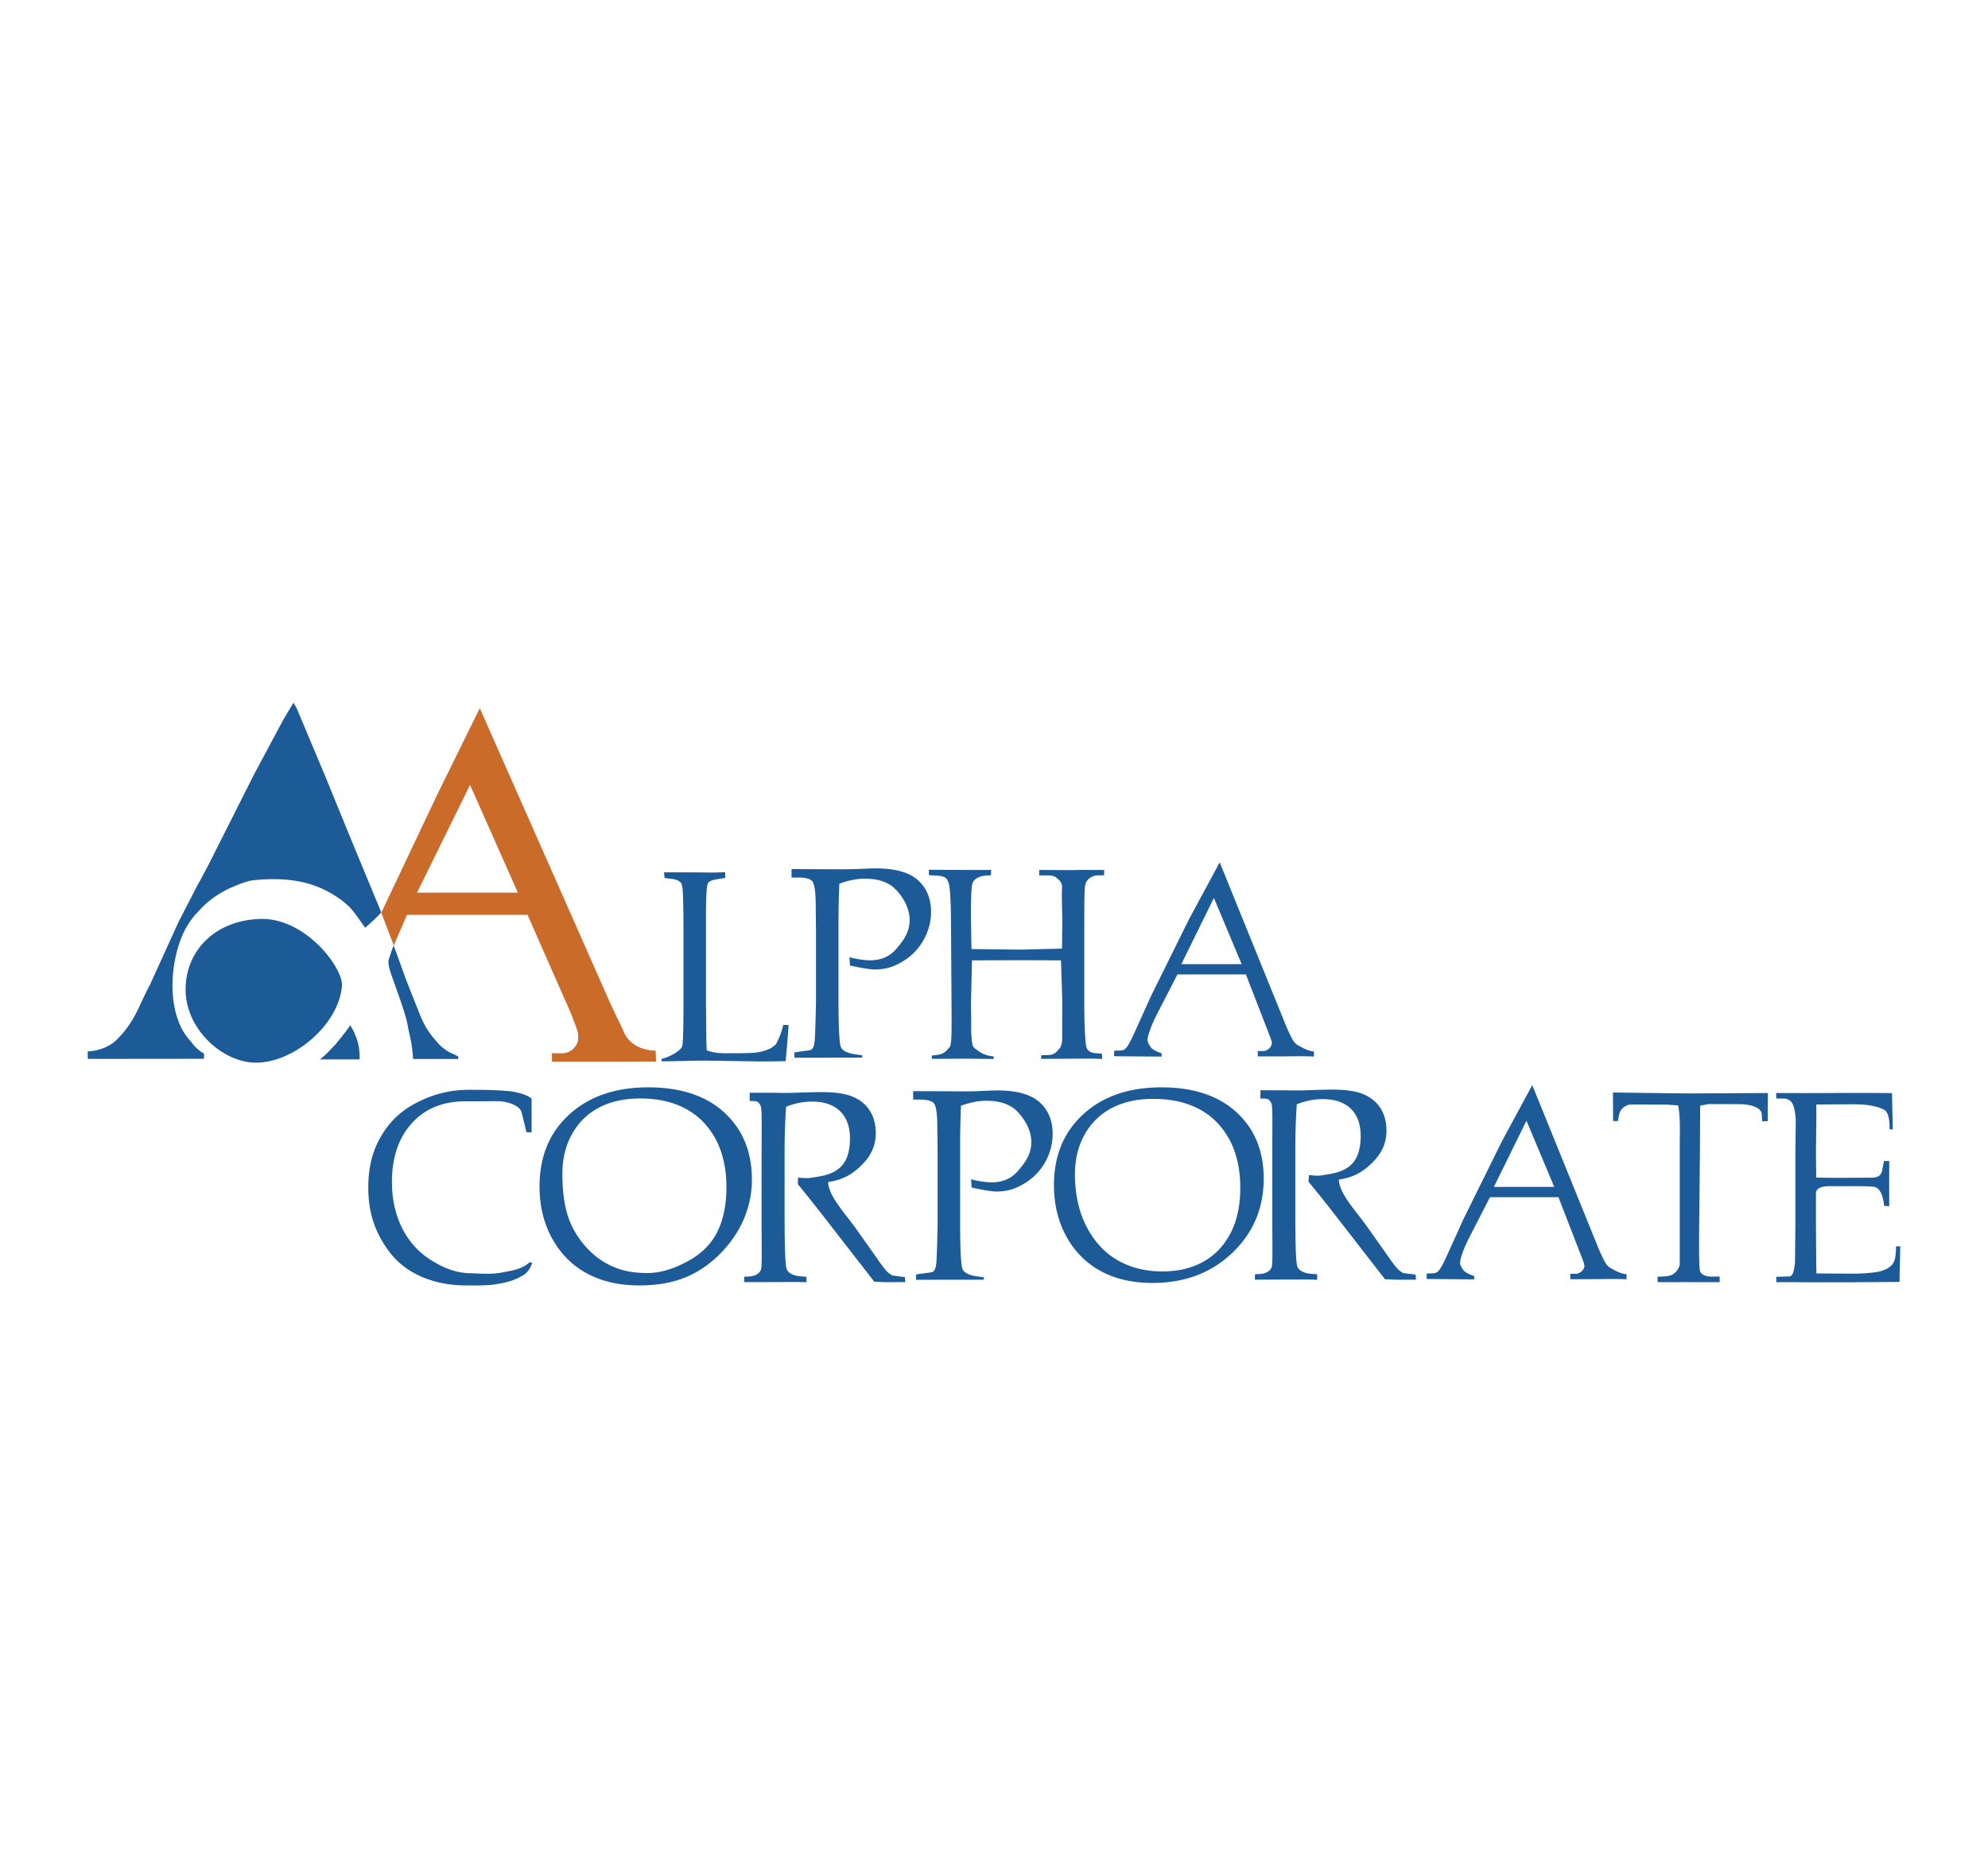
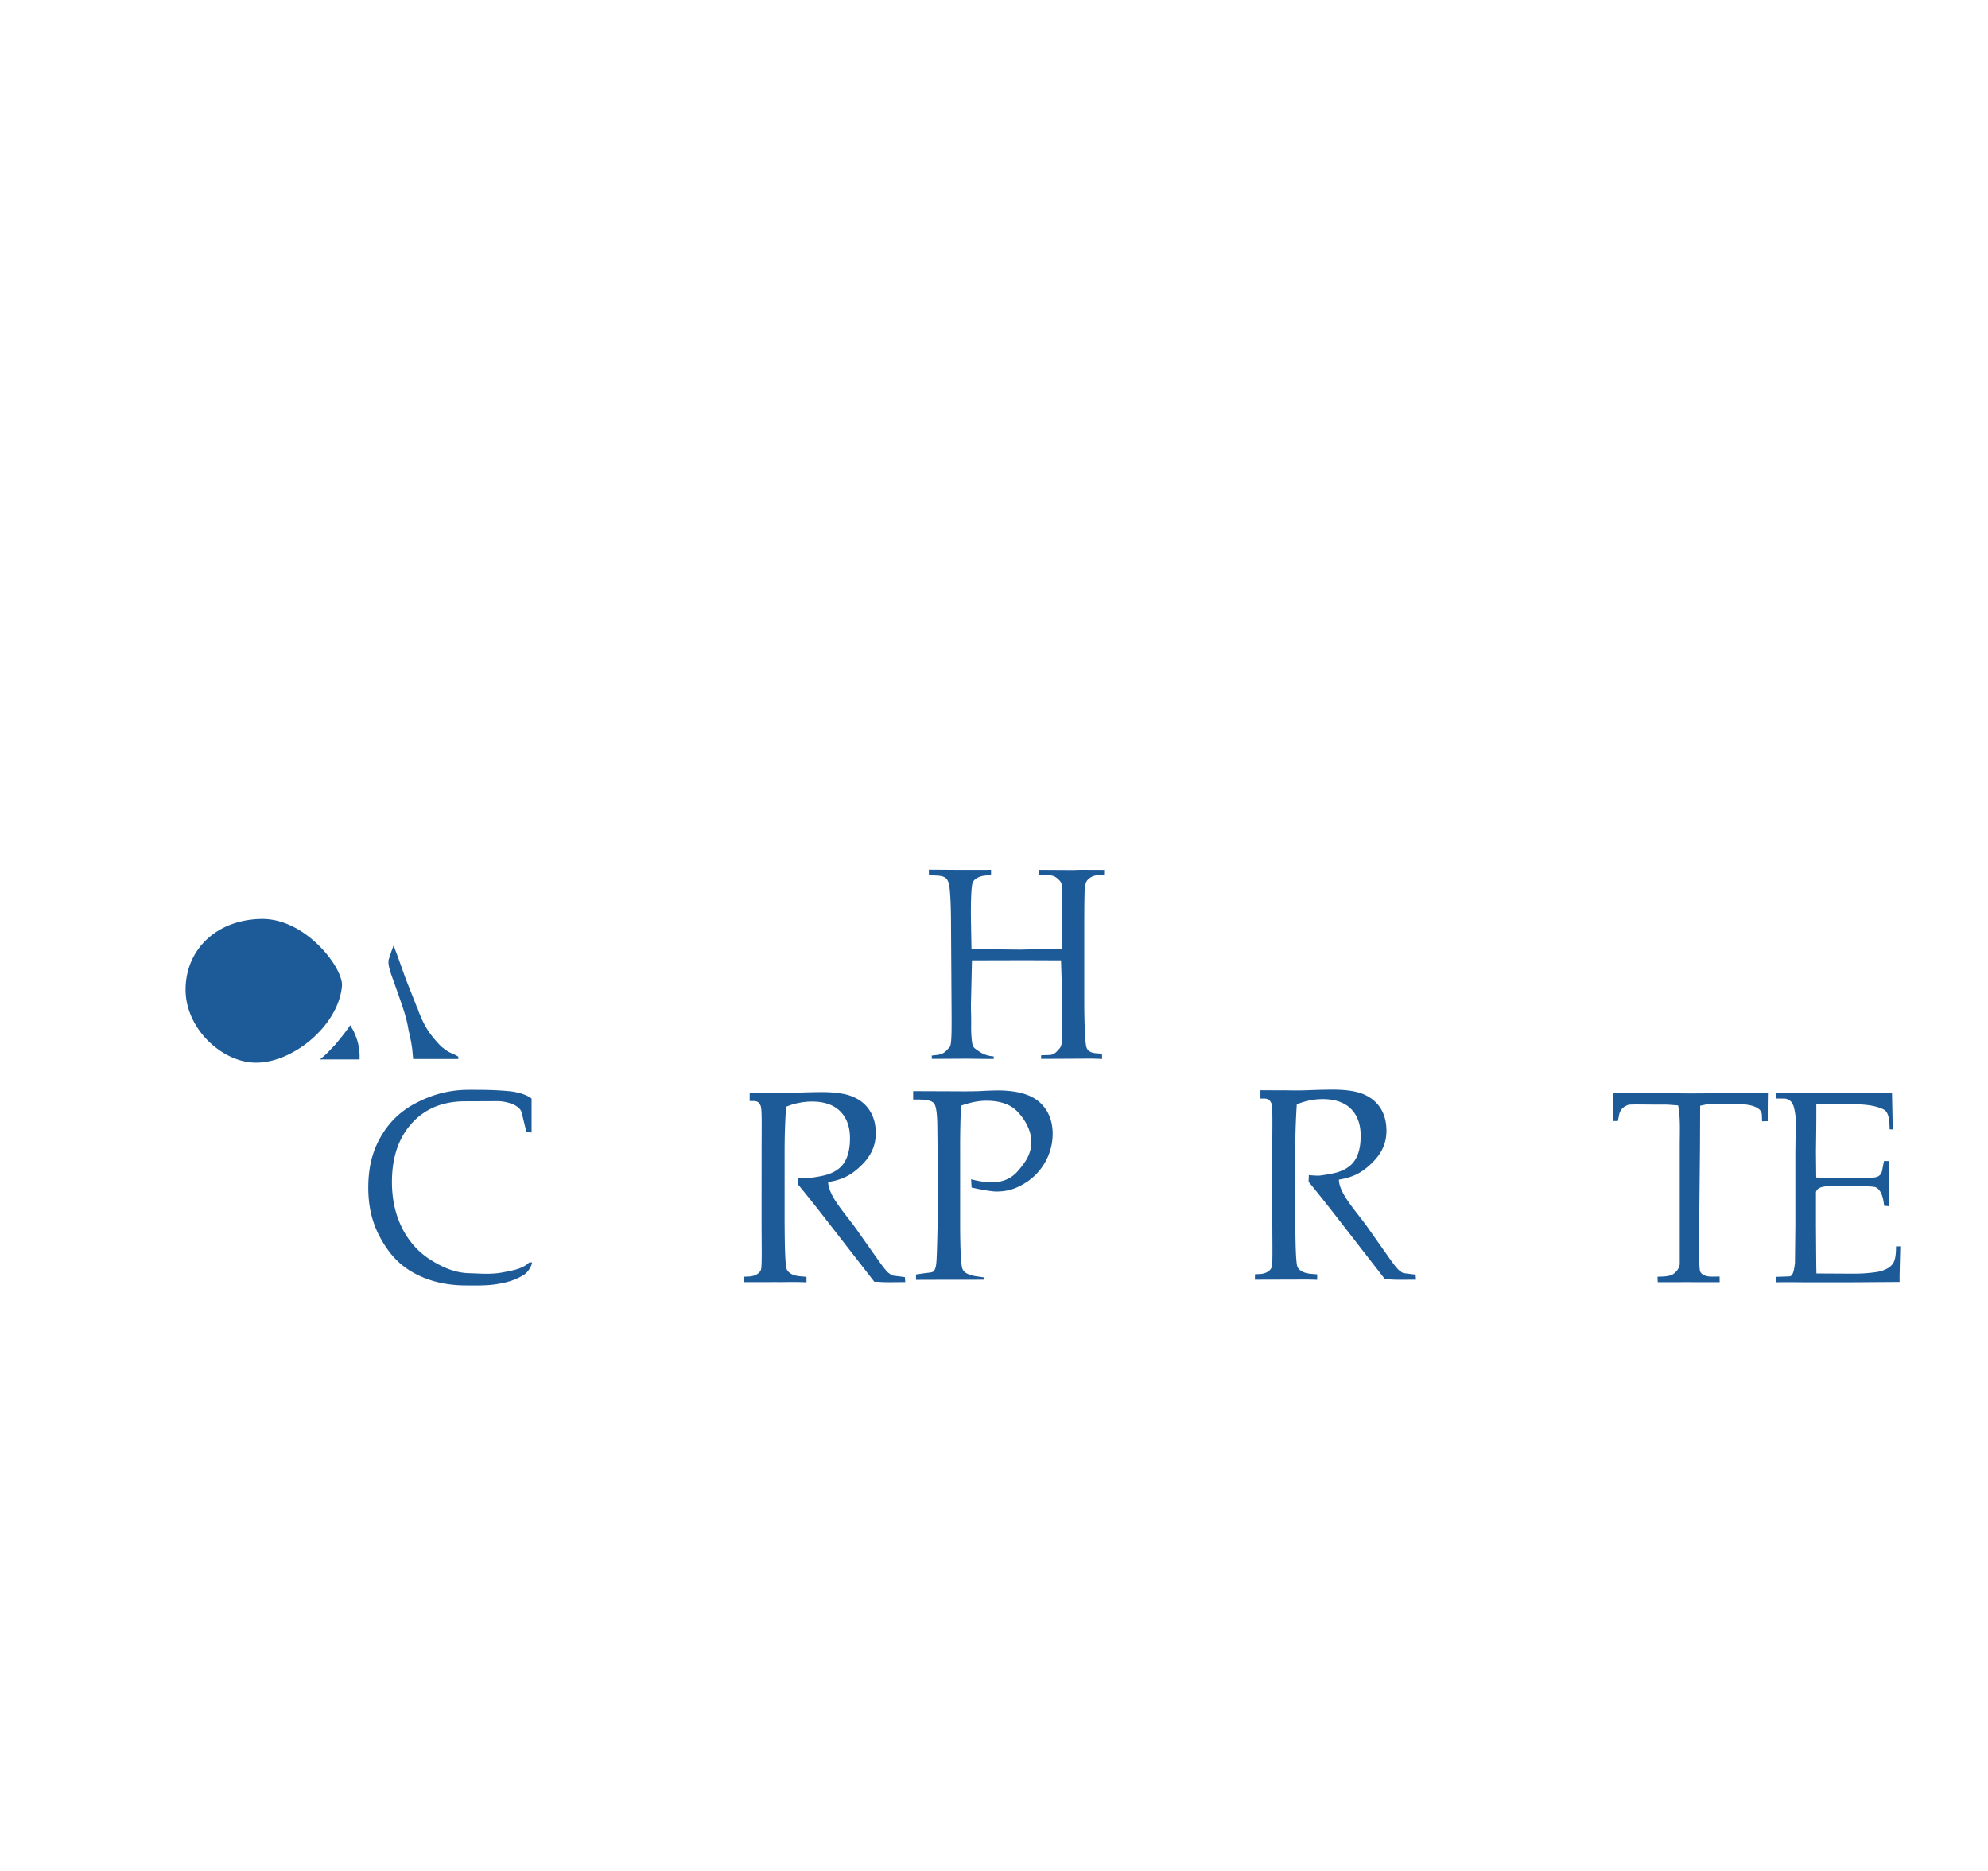
<svg xmlns="http://www.w3.org/2000/svg" width="2500" height="2353" viewBox="0 0 192.756 181.402">
-   <path fill="#fff" d="M0 181.402h192.756V0H0v181.402z" />
  <path d="M94.241 93.11l-.095 4.144c-.013.617.03 1.319.018 2.16-.013 1.199.108 1.79.138 1.915.031.125.138.267.32.396.181.127.478.367.858.51.28.107.565.164.871.189v.246c-.906.004-1.958-.025-2.829-.025l-3.169.017-.013-.319.526-.063c.754-.087.94-.492 1.203-.746.224-.216.207-1.673.19-4.261l-.049-7.833c-.013-2.242-.112-3.583-.25-3.895-.134-.306-.22-.59-1.087-.646l-.806-.048-.004-.526 3.156.022 2.872-.005v.515l-.453.03c-.668.043-.957.267-1.112.397-.16.125-.254.34-.292.638-.057.474-.121 1.63-.087 3.462l.048 2.631 4.739.056 4.036-.099.026-2.105c.021-1.354-.074-2.729-.019-3.777a.948.948 0 0 0-.293-.767c-.164-.156-.431-.449-.943-.449l-.983-.004.004-.527 3.26.019.733-.022 2.307.009-.008.509-.57.008a1.403 1.403 0 0 0-1.021.444c-.146.156-.25.414-.28.811-.035.392-.052 1.634-.052 3.717v7.181c0 2.651.111 4.117.19 4.44.111.44.413.626 1.077.669l.448.03.018.517c-.991-.056-1.539-.029-2.592-.029l-3.324.017v-.349l.789-.026c.551-.013.801-.44.961-.595.16-.151.256-.432.289-.85l.01-3.838-.121-3.894-3.553-.013-5.082.012z" fill-rule="evenodd" clip-rule="evenodd" fill="#1d5a98" />
-   <path d="M81.383 85.676a87.492 87.492 0 0 0-.082 3.984v7.417c0 2.609.094 4.054.207 4.377.133.366.452.565 1.177.733l.922.133-.021.225-3.113.004c-.677 0-1.669 0-3.454.004v-.517l.771-.112c.483-.072.798-.064.936-.203.142-.133.229-.404.267-.818.039-.41.082-1.669.125-3.773v-6.938l-.03-2.687c-.018-1.117-.125-1.798-.323-2.052-.194-.254-.673-.375-1.44-.375h-.578v-.815l3.674.013c.871.004 1.841.021 2.911-.031.702-.03 1.233-.051 1.595-.051 1.871 0 3.234.383 4.079 1.142.845.764 1.268 1.794 1.268 3.092 0 .945-.246 1.85-.733 2.721s-1.173 1.57-2.07 2.1c-.888.526-1.656.746-2.669.746-.462 0-1.699-.224-2.389-.388l-.047-.802c.681.197 1.526.302 1.983.302 1.065 0 1.91-.367 2.536-1.087.629-.725 1.315-1.574 1.315-2.829 0-1.211-.707-2.298-1.376-2.979-.668-.682-1.664-1.021-2.984-1.021-.75-.002-1.569.163-2.457.485zM68.523 101.833c.742.285 1.414.289 2.126.285 1.5-.013 2.6.034 3.428-.229.556-.182.659-.216 1.138-.62a6.814 6.814 0 0 0 .725-1.889l.517-.01c-.099 1.755-.167 2.096-.276 3.515l-2.181.031-5.528-.082h-.073c-.803-.013-2.729.069-4.256.061l.021-.246c.729-.125 1.875-.807 1.979-1.207.091-.354.125-1.837.125-4.227v-7.128c0-2.591-.051-4.036-.163-4.333-.112-.298-.432-.475-.944-.54l-.725-.09-.052-.548c1.867-.004 2.57.005 3.174.005.802 0 1.384.043 2.76-.018v.548l-.897.155c-.375.064-.699.164-.807.432-.108.267-.163 1.362-.163 3.285v8.254l.034 3.656.038.94zM8.512 102.666l-.008-.725c.375-.004 1.845-.146 2.867-1.187 1.803-1.831 2.079-3.268 3.187-5.312l2.734-6.016 1.932-3.751c.09-.095.582-1.1.892-1.63l4.545-9.021 2.816-5.261.983-1.642.306.547 2.717 6.464 2.643 6.464 2.842 6.86c-.513.587-.957.949-1.557 1.497-1.125-1.535-1.354-2.165-3.195-3.273-2.221-1.337-4.722-1.635-7.689-1.333-.746.078-2.436.824-2.751 1.022-1.643.897-2.225 1.678-2.703 2.165-.276.28-.811.962-1.177 1.695-1.135 2.242-1.807 6.437-.298 9.456.302.604.625.957 1.087 1.526a3.8 3.8 0 0 0 1.103.944l-.017.5-11.259.011z" fill-rule="evenodd" clip-rule="evenodd" fill="#1d5a98" />
-   <path d="M51.149 88.699H39.46l-1.28 2.971-1.208-3.183 5.507-11.621 3.949-8.02.091-.194 12.38 28.003c.854 1.927 1.384 2.889 1.562 3.341.439 1.117 1.6 1.85 3.114 1.872l.034 1.052-4.873.018h-5.213l-.009-.823.928.008c.853.009 1.237-.491 1.479-.879a1.18 1.18 0 0 0 .139-.514 3.854 3.854 0 0 0-.031-.646c-.094-.285-.362-1.13-.892-2.333l-3.988-9.052zm-10.711-2.152h9.775L45.575 76.1l-5.137 10.447z" fill-rule="evenodd" clip-rule="evenodd" fill="#ca6b2a" />
  <path d="M25.351 89.095c4.312-.06 7.96 4.782 7.805 6.512-.345 3.82-4.726 7.438-8.344 7.425-3.264-.009-6.869-3.307-6.817-7.167.051-3.863 3.044-6.705 7.356-6.77zM32.63 101.156c-.289.289.694-.797 1.332-1.759.134.263.333.543.423.814.155.336.306.759.375 1.152.073.323.095.633.108.956v.393l-.095.004h-3.752c.867-.727.565-.486 1.609-1.56zM39.969 101.73c.026.142-.082-.596-.121-.785l-.263-1.22c-.181-1.191-.711-2.579-1.302-4.266-.302-.867-.755-1.932-.578-2.471l.294-.897c-.166.483.098-.236.163-.426l.388 1.035.794 2.221 1.104 2.786c.077.077.12.366.125.323.56 1.423 1 2.139 2.039 3.26l.246.242c.203.133.401.313.625.44.311.168.647.274.928.461.008 0 .021.004.03.004l-.009.236H40.06l-.091-.943zM176.076 115.589v3.179l.013 1.828c.009 1.143.013 2.346.034 2.875l3.588.019c.854.004 1.621-.065 2.199-.151.37-.052.827-.181 1.212-.423.496-.357.716-.707.716-2.07l.414-.004-.069 2.8v.65l-2.639.018-1.807.013-4.348.004c-.884 0-1.646-.026-3.152-.004l-.013-.526 1.277-.043c.384-.013.465-.738.539-1.302l.039-3.674v-7.115l.038-2.868c.009-.746-.173-1.47-.237-1.607l-.116-.246c-.143-.217-.431-.427-.768-.427l-.772-.005-.004-.539c3.73.042 7.497-.039 11.229.014l.072 3.527-.306-.022c0-.953-.108-1.578-.483-1.867-.88-.474-2.03-.565-3.346-.556l-3.277.021c.008.815 0 1.8-.009 2.609l-.025 1.992.025 2.479c1.726.061 3.32.018 5.045.018.53 0 1.203.043 1.346-.694l.177-.923h.513l-.008 2.643.008 1.743-.5-.048c-.099-1.074-.418-1.621-.823-1.794-.311-.134-2.13-.1-3.855-.1-.639-.002-1.755-.097-1.927.576zM164.847 107.206l-.018 4.148-.076 7.392c-.026 2.686-.005 4.139.076 4.467.074.293.44.578 1.213.565l.689-.009.008.547-3.293-.004-2.713.004-.021-.53.314-.008c.389-.019.655-.031.983-.134.337-.108.828-.582.858-1.092v-11.354c0-1.466.082-2.798-.155-4.02l-1.069-.076h-.604c-1.963 0-3.04-.053-3.239.047-.198.099-.681.285-.815.949l-.115.591h-.471l.008-.151-.017-2.612c4.265.056 6.779.09 7.529.09l7.499-.04c-.026 1.558-.014 1.437-.021 2.727l-.544.012-.025-.633c-.039-.939-1.726-1.027-2.213-1.027l-2.971-.008-.797.159zM80.296 114.61c.043 1.384 1.643 3.014 2.798 4.652l2.281 3.23c.406.552.673.862.807.948.155.099.224.216.483.246l1.073.138.035.487c-.582-.008-1.992.039-2.587-.03l-.41-.004-4.854-6.248a142.01 142.01 0 0 0-2.566-3.213l.026-.643c.457.044.905.069 1.091.044 1.436-.199 2.126-.358 2.816-.881.84-.634 1.125-1.733 1.125-2.979 0-1.112-.324-1.988-.953-2.613-.634-.625-1.548-.94-2.743-.94a6.64 6.64 0 0 0-2.5.506 64.125 64.125 0 0 0-.143 4.406v6.262c0 3.053.069 4.743.203 5.074.134.332.556.631 1.289.69l.63.056v.53c-1.315-.06-2.035-.008-2.954-.021l-3.092.004.013-.526.404-.017c.678-.022 1.078-.324 1.208-.647.125-.323.065-2.083.065-5.17l.004-6.235c0-2.694.052-4.234-.108-4.531-.164-.312-.279-.432-.716-.432h-.332v-.803h2.234c.608.005 1.276.031 2.255-.004a83.922 83.922 0 0 1 2.454-.061c1.371 0 2.406.155 3.113.475.711.311 1.25.768 1.613 1.367.37.595.556 1.307.556 2.134 0 1.225-.466 2.204-1.341 3.075-.888.885-1.777 1.441-3.277 1.674zM51.042 109.768l-.457-1.889c-.194-.802-1.642-1.112-2.298-1.112l-3.221.013c-2.139.009-3.851.708-5.136 2.126-1.285 1.419-1.927 3.312-1.927 5.692 0 1.665.327 3.151.979 4.459.655 1.302 1.578 2.341 2.781 3.1s2.406 1.259 3.747 1.289c1.005.025 2.096.143 3.238-.081.764-.151 1.906-.302 2.571-.966l.275.004c-.082.457-.457.988-.81 1.208-.901.551-1.716.75-2.691.905-.949.146-1.928.115-2.876.115-1.945 0-3.657-.412-5.127-1.232-1.479-.819-2.432-1.953-3.221-3.402-.794-1.445-1.16-3.022-1.16-4.847s.34-3.368 1.138-4.804c.798-1.44 1.872-2.522 3.329-3.316 1.462-.789 3.165-1.366 5.291-1.366 1.117 0 2.363-.009 3.902.133.841.073 1.829.389 2.174.726v3.281l-.501-.036zM93.176 107.206a95.574 95.574 0 0 0-.082 3.985v7.416c0 2.608.095 4.058.211 4.377.13.367.449.564 1.173.732l.923.135-.022.224-3.113.005c-.677 0-1.669 0-3.45.008v-.521l.768-.112c.483-.069.802-.063.939-.198.138-.138.224-.409.263-.818.04-.414.082-1.673.125-3.774v-6.942l-.03-2.686c-.017-1.117-.121-1.799-.319-2.053-.198-.25-.677-.375-1.445-.375h-.577v-.815l3.673.014c.871.004 1.842.021 2.911-.026a36.203 36.203 0 0 1 1.6-.057c1.871 0 3.23.385 4.079 1.147.841.759 1.264 1.789 1.264 3.087a5.635 5.635 0 0 1-2.799 4.822c-.893.526-1.66.746-2.674.746-.461 0-1.694-.224-2.389-.389l-.047-.802c.682.198 1.527.302 1.988.302 1.062 0 1.91-.366 2.536-1.087.625-.724 1.315-1.568 1.315-2.824 0-1.215-.712-2.303-1.38-2.983-.668-.677-1.66-1.019-2.984-1.019-.749-.002-1.57.163-2.457.481zM129.815 114.373c.043 1.384 1.647 3.014 2.804 4.648l2.276 3.229c.405.557.676.862.807.949.16.103.228.215.486.25l1.069.134.035.491c-.582-.009-1.992.035-2.587-.034h-.41l-4.855-6.253a143.251 143.251 0 0 0-2.562-3.208l.025-.643c.457.039.901.068 1.087.044 1.44-.203 2.131-.363 2.82-.884.841-.635 1.121-1.734 1.121-2.977 0-1.115-.318-1.988-.953-2.617-.63-.621-1.544-.936-2.737-.936-.832 0-1.664.168-2.505.504a66.09 66.09 0 0 0-.144 4.407v6.262c0 3.053.069 4.743.203 5.075s.556.625 1.294.689l.625.053v.529c-1.315-.056-2.035-.008-2.95-.021l-3.091.009.013-.53.401-.013c.681-.022 1.082-.328 1.207-.651.129-.323.068-2.078.068-5.166v-6.235c0-2.699.057-4.234-.103-4.536-.169-.306-.281-.427-.721-.427h-.327v-.807l2.232.005c.608 0 1.272.029 2.257-.005a73.241 73.241 0 0 1 2.452-.064c1.367 0 2.406.155 3.114.475.707.314 1.246.771 1.612 1.367.367.599.552 1.31.552 2.138 0 1.221-.465 2.199-1.341 3.071-.885.884-1.768 1.446-3.274 1.678z" fill-rule="evenodd" clip-rule="evenodd" fill="#1d5a98" />
-   <path d="M52.314 115.024c0-2.88.957-5.205 2.876-6.96 1.923-1.759 4.48-2.64 7.675-2.64 3.135 0 5.593.815 7.37 2.445 1.781 1.64 2.669 3.8 2.669 6.507 0 2.915-1.272 5.473-3.338 7.435-2.061 1.958-4.428 2.819-7.568 2.819-1.966 0-3.656-.388-5.083-1.16-1.423-.767-2.545-1.893-3.368-3.371-.823-1.479-1.233-3.173-1.233-5.075zm2.213-1.219c0 1.957.254 3.776 1 5.226.746 1.449 1.863 2.651 3.113 3.376 1.251.725 2.501 1.022 4.114 1.022 1.488 0 2.85-.548 3.967-1.161 1.117-.615 2.113-1.474 2.756-2.69.638-1.215.957-2.699.957-4.45.004-1.832-.353-3.401-1.056-4.704-.712-1.298-1.682-2.276-2.911-2.932-1.233-.66-2.691-.988-4.373-.988-1.543 0-2.867.285-3.984.867-1.121.578-1.992 1.432-2.626 2.548-.638 1.121-.957 2.414-.957 3.886zM120.804 94.478h-6.641l-1.979 3.846c-.664 1.294-.988 2.333-.905 2.657.052.211.314.586.396.668.078.072.336.246.729.392l.225.082.004.32-4.605-.035v-.535l.467-.013c.594-.014.629-.198.779-.37.135-.147.375-.626.574-1.035l1.737-3.847 3.692-7.468 2.987-5.533 6.3 15.528c.409 1.008.717 1.6.862 1.807.142.203.306.349.492.435.185.087.836.531 1.482.565v.496c-1.091-.057-2.37-.014-3.368-.014h-2.081v-.517c.228-.009.47 0 .693-.013.306-.117.591-.312.668-.69.048-.229-.263-.927-.495-1.531l-2.013-5.195zm-6.262-1h5.847l-2.69-6.421-3.157 6.421zM102.191 114.903c0-2.847.949-5.136 2.847-6.873 1.893-1.738 4.425-2.605 7.576-2.605 3.097 0 5.524.808 7.279 2.415 1.755 1.617 2.635 3.752 2.635 6.426 0 2.876-1.018 5.281-3.058 7.223-2.039 1.932-4.61 2.902-7.71 2.902-1.945 0-3.613-.381-5.019-1.144-1.406-.759-2.515-1.871-3.329-3.329-.81-1.462-1.221-3.135-1.221-5.015zm2.037-1.065c0 1.954.379 3.653 1.125 5.102.755 1.444 1.76 2.53 3.02 3.256 1.263.72 2.702 1.078 4.325 1.078 1.499 0 2.815-.302 3.937-.918 1.125-.617 2.009-1.531 2.656-2.747.643-1.216.966-2.7.966-4.446 0-1.833-.358-3.402-1.065-4.699-.716-1.303-1.695-2.281-2.937-2.938-1.237-.655-2.708-.983-4.402-.983-1.553 0-2.889.285-4.015.867a6.332 6.332 0 0 0-2.647 2.548c-.64 1.116-.963 2.41-.963 3.88zM151.108 116.076h-6.641l-1.979 3.852c-.664 1.292-.987 2.328-.905 2.651.051.211.313.586.396.668.078.078.337.246.729.394l.229.08.004.324-4.609-.039v-.529l.466-.014c.595-.018.63-.203.785-.375.129-.146.371-.626.568-1.031l1.742-3.846 3.688-7.473 2.987-5.533 6.3 15.528c.41 1.009.721 1.6.863 1.807s.307.349.491.437c.185.09.837.529 1.488.563v.496c-1.097-.056-2.376-.013-3.372-.013l-2.083.005v-.522c.229-.009.47 0 .698-.009.302-.12.587-.313.669-.694.043-.224-.268-.927-.501-1.53l-2.013-5.197zm-6.26-1h5.847l-2.69-6.417-3.157 6.417z" fill-rule="evenodd" clip-rule="evenodd" fill="#1d5a98" />
</svg>